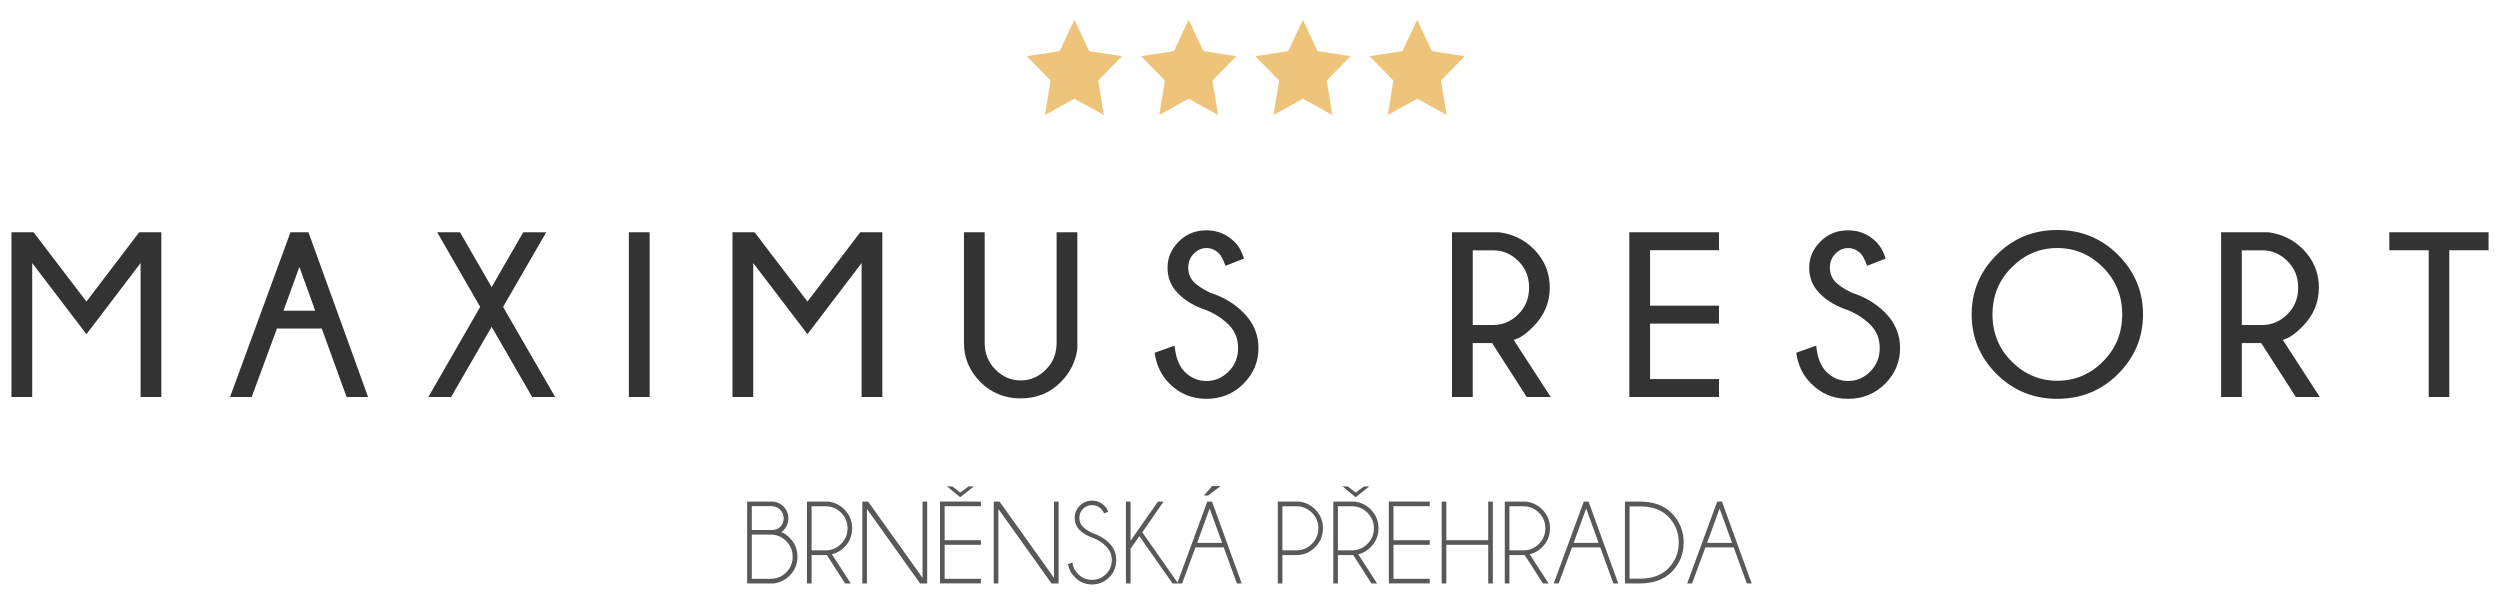
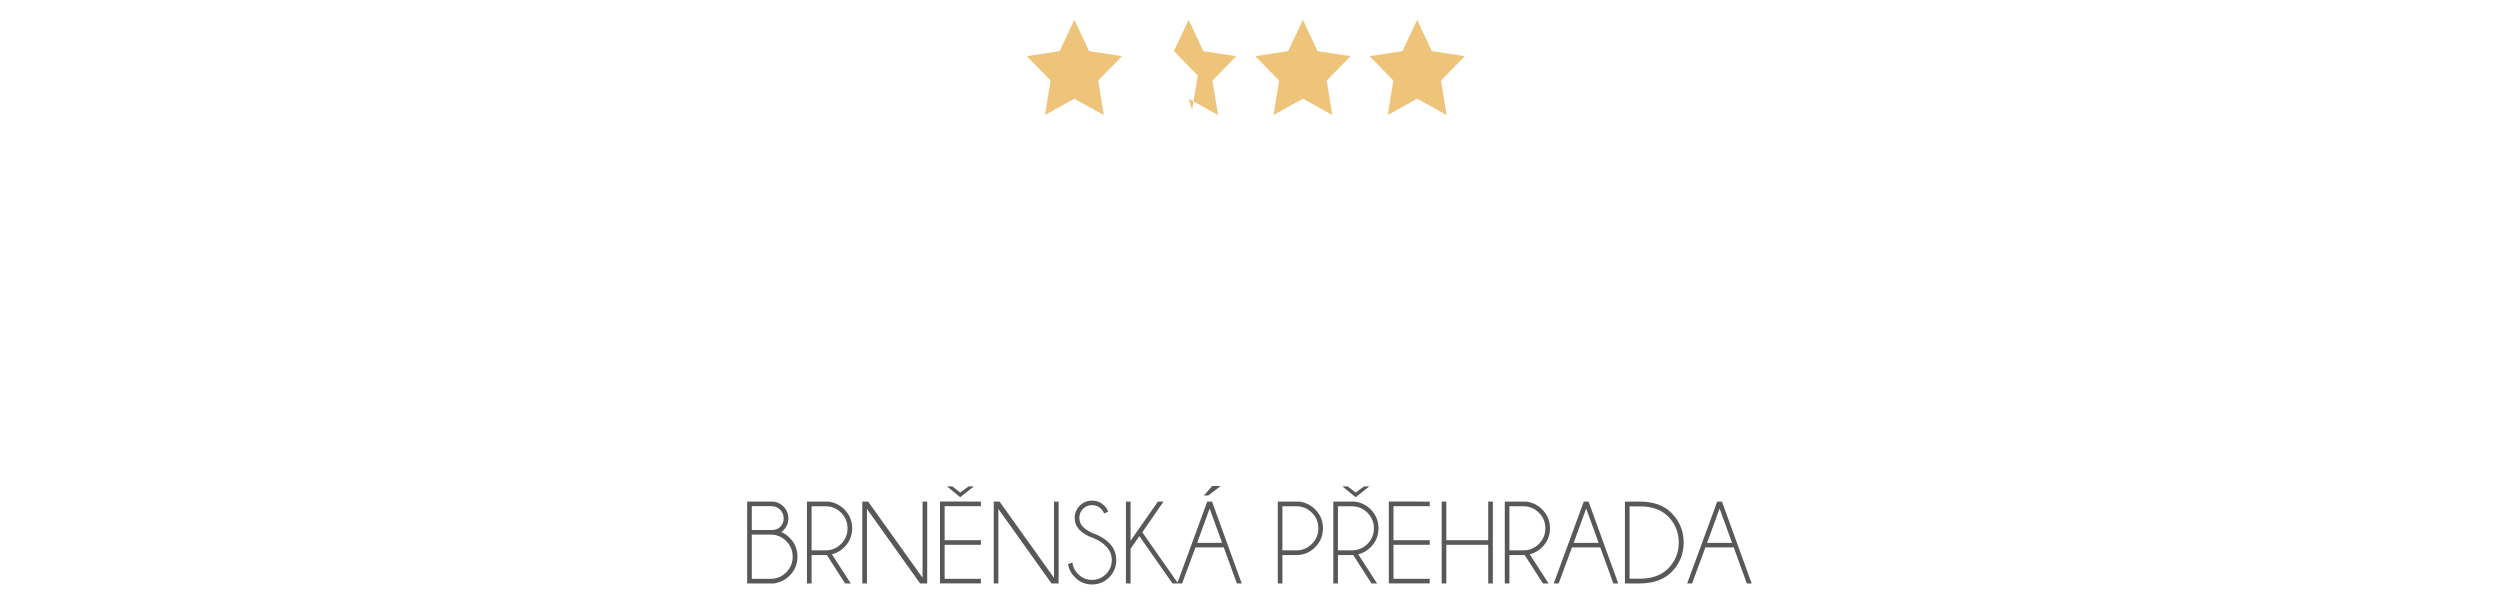
<svg xmlns="http://www.w3.org/2000/svg" version="1.1" id="Vrstva_1" x="0px" y="0px" width="287.492px" height="69.486px" viewBox="0 0 287.492 69.486" enable-background="new 0 0 287.492 69.486" xml:space="preserve">
  <g id="Layer_1">
</g>
  <g>
-     <path fill="#333333" d="M281.66,28.776v16.88h-2.367v-16.88h-4.53v-2.067h11.413v2.067H281.66z M260.032,39.452h-2.231v6.204   h-2.381V26.709h5.426c1.577,0.21,2.903,0.855,3.962,1.922c1.237,1.238,1.856,2.716,1.856,4.436c0,1.731-0.641,3.233-1.91,4.505   c-0.84,0.853-1.589,1.355-2.24,1.511l4.254,6.572h-2.751L260.032,39.452z M257.801,28.789v8.585h2.346   c1.105,0,2.07-0.411,2.893-1.233c0.827-0.817,1.244-1.841,1.244-3.073c0-1.22-0.417-2.239-1.244-3.054   c-0.822-0.818-1.785-1.226-2.893-1.226L257.801,28.789L257.801,28.789z M236.578,28.524c-2.015,0-3.763,0.74-5.237,2.22   c-1.477,1.476-2.211,3.28-2.211,5.406c0,2.139,0.734,3.95,2.211,5.425c1.475,1.475,3.223,2.21,5.237,2.21   c2.028,0,3.782-0.735,5.255-2.21c1.478-1.474,2.214-3.286,2.214-5.425c0-2.126-0.736-3.93-2.214-5.406   C240.36,29.264,238.606,28.524,236.578,28.524z M236.578,26.448c2.757,0,5.087,0.951,6.997,2.867   c1.91,1.913,2.865,4.193,2.865,6.834c0,2.662-0.957,4.944-2.865,6.854c-1.91,1.906-4.24,2.861-6.997,2.861   c-2.748,0-5.07-0.955-6.982-2.861c-1.91-1.91-2.863-4.192-2.863-6.854c0-2.642,0.953-4.921,2.863-6.834   C231.508,27.4,233.832,26.448,236.578,26.448z M212.566,35.688c-1.359-0.447-2.452-1.084-3.276-1.912   c-0.828-0.822-1.238-1.819-1.238-2.988c0-1.144,0.428-2.143,1.282-3.005c0.854-0.865,1.92-1.298,3.191-1.298   c1.26,0,2.331,0.444,3.228,1.328c0.468,0.458,0.83,1.095,1.093,1.922l-2.134,0.832c-0.265-0.712-0.504-1.17-0.711-1.381   c-0.428-0.442-0.925-0.661-1.476-0.661c-0.543,0-1.027,0.214-1.448,0.64c-0.429,0.427-0.646,0.968-0.646,1.625   c0,0.652,0.224,1.206,0.663,1.661c0.457,0.438,1.077,0.842,1.871,1.212c1.51,0.489,2.771,1.242,3.793,2.263   c1.162,1.158,1.744,2.525,1.744,4.107c0,1.58-0.571,2.946-1.725,4.102c-1.16,1.154-2.575,1.73-4.252,1.73   c-1.688,0-3.107-0.593-4.277-1.779c-0.913-0.904-1.477-2.075-1.685-3.515l2.29-0.826c0.142,1.374,0.532,2.38,1.173,3.01   c0.702,0.704,1.533,1.057,2.499,1.057c0.977,0,1.826-0.364,2.549-1.089c0.725-0.724,1.088-1.622,1.088-2.691   s-0.354-1.962-1.067-2.673C214.374,36.648,213.534,36.091,212.566,35.688z M197.679,26.709v2.067h-7.929v6.372h7.929v2.068h-7.929   v6.372h7.929v2.068h-10.312V26.709H197.679z M171.588,39.452h-2.227v6.204h-2.386V26.709h5.425c1.583,0.21,2.903,0.855,3.966,1.922   c1.232,1.238,1.854,2.716,1.854,4.436c0,1.731-0.639,3.233-1.912,4.505c-0.836,0.853-1.587,1.355-2.239,1.511l4.261,6.572h-2.758   L171.588,39.452z M169.361,28.789v8.585h2.343c1.107,0,2.071-0.411,2.896-1.233c0.827-0.817,1.24-1.841,1.24-3.073   c0-1.22-0.413-2.239-1.24-3.054c-0.824-0.818-1.788-1.226-2.896-1.226L169.361,28.789L169.361,28.789z M138.78,35.688   c-1.362-0.447-2.455-1.084-3.275-1.912c-0.827-0.822-1.241-1.819-1.241-2.988c0-1.144,0.426-2.143,1.284-3.005   c0.856-0.865,1.919-1.298,3.192-1.298c1.258,0,2.333,0.444,3.228,1.328c0.468,0.458,0.832,1.095,1.092,1.922l-2.131,0.832   c-0.265-0.712-0.502-1.17-0.713-1.381c-0.428-0.442-0.921-0.661-1.475-0.661c-0.544,0-1.03,0.214-1.453,0.64   c-0.425,0.427-0.64,0.968-0.64,1.625c0,0.652,0.217,1.206,0.66,1.661c0.459,0.438,1.079,0.842,1.869,1.212   c1.511,0.489,2.774,1.242,3.794,2.263c1.165,1.158,1.75,2.525,1.75,4.107c0,1.58-0.576,2.946-1.731,4.102   c-1.155,1.154-2.573,1.73-4.248,1.73c-1.686,0-3.11-0.593-4.279-1.779c-0.914-0.904-1.474-2.075-1.686-3.515l2.293-0.826   c0.139,1.374,0.529,2.38,1.173,3.01c0.7,0.704,1.532,1.057,2.499,1.057c0.976,0,1.825-0.364,2.548-1.089   c0.724-0.724,1.087-1.622,1.087-2.691s-0.354-1.962-1.066-2.673C140.589,36.648,139.747,36.091,138.78,35.688z M121.505,26.709   h2.386v13.404c-0.203,1.483-0.842,2.759-1.909,3.829c-1.241,1.247-2.771,1.871-4.599,1.871c-1.842,0-3.393-0.627-4.646-1.888   c-1.255-1.266-1.883-2.756-1.883-4.485V26.709h2.381v12.735c0,1.21,0.414,2.229,1.241,3.058c0.822,0.829,1.794,1.244,2.907,1.244   c1.107,0,2.071-0.415,2.89-1.244c0.823-0.828,1.232-1.848,1.232-3.058V26.709L121.505,26.709z M101.466,26.709v18.947h-2.382   V30.248l-6.229,8.182l-6.237-8.182v15.409h-2.385V26.709h2.542l6.081,7.967l6.071-7.967H101.466z M74.705,26.709v18.947h-2.387   V26.709H74.705z M49.257,45.656l5.963-10.364l-4.949-8.583h2.628l3.637,6.305l3.635-6.305h2.648l-4.967,8.583l5.99,10.364h-2.647   l-4.659-8.074l-4.662,8.074H49.257z M35.471,26.709l6.858,18.947h-2.471L37,37.778h-5.151l-2.906,7.878h-2.491l6.952-18.947H35.471   z M36.249,35.73l-1.82-5.032l-1.83,5.032H36.249z M18.552,26.709v18.947h-2.383V30.248l-6.228,8.182l-6.238-8.182v15.409H1.317   V26.709h2.544l6.08,7.967l6.07-7.967H18.552z" />
    <g>
-       <path fill="#EEC47A" d="M136.691,11.353l3.383,1.873l-0.645-3.963l2.736-2.803l-3.789-0.581l-1.686-3.604l-1.697,3.604    l-3.778,0.581l2.739,2.803l-0.646,3.963L136.691,11.353z M149.832,11.353l3.383,1.873l-0.646-3.963l2.738-2.803l-3.787-0.581    l-1.688-3.604l-1.699,3.604l-3.775,0.581l2.736,2.803l-0.646,3.963L149.832,11.353z M162.972,11.353l3.385,1.873l-0.646-3.963    l2.736-2.803l-3.789-0.581l-1.686-3.604l-1.697,3.604l-3.779,0.581l2.738,2.803l-0.646,3.963L162.972,11.353z M123.55,11.353    l3.385,1.873l-0.646-3.963l2.738-2.803l-3.789-0.581l-1.688-3.604l-1.696,3.604l-3.778,0.581l2.74,2.803l-0.648,3.963    L123.55,11.353z" />
+       <path fill="#EEC47A" d="M136.691,11.353l3.383,1.873l-0.645-3.963l2.736-2.803l-3.789-0.581l-1.686-3.604l-1.697,3.604    l2.739,2.803l-0.646,3.963L136.691,11.353z M149.832,11.353l3.383,1.873l-0.646-3.963l2.738-2.803l-3.787-0.581    l-1.688-3.604l-1.699,3.604l-3.775,0.581l2.736,2.803l-0.646,3.963L149.832,11.353z M162.972,11.353l3.385,1.873l-0.646-3.963    l2.736-2.803l-3.789-0.581l-1.686-3.604l-1.697,3.604l-3.779,0.581l2.738,2.803l-0.646,3.963L162.972,11.353z M123.55,11.353    l3.385,1.873l-0.646-3.963l2.738-2.803l-3.789-0.581l-1.688-3.604l-1.696,3.604l-3.778,0.581l2.74,2.803l-0.648,3.963    L123.55,11.353z" />
    </g>
    <path fill="#58585A" d="M198.021,57.679l3.416,9.414h-0.561l-1.504-4.143h-3.256l-1.531,4.143h-0.566l3.457-9.414H198.021z    M199.181,62.426l-1.434-3.947l-1.438,3.947H199.181z M187.394,58.232v8.314h1.205c1.352,0,2.42-0.378,3.199-1.133   c0.834-0.832,1.254-1.845,1.254-3.027s-0.42-2.193-1.254-3.028c-0.779-0.751-1.85-1.126-3.199-1.126H187.394z M188.605,57.679   c1.545,0.01,2.748,0.441,3.6,1.299c0.941,0.945,1.412,2.08,1.412,3.41c0,1.335-0.471,2.473-1.412,3.413   c-0.852,0.851-2.055,1.282-3.6,1.292h-1.744v-9.414H188.605z M182.679,57.679l3.414,9.414h-0.561l-1.506-4.143h-3.252l-1.531,4.143   h-0.566l3.455-9.414H182.679z M183.836,62.426l-1.43-3.947l-1.438,3.947H183.836z M175.336,63.831h-1.758v3.264h-0.533V57.68h2.473   c0.717,0.098,1.324,0.396,1.828,0.897c0.6,0.605,0.898,1.327,0.898,2.169c0,0.854-0.301,1.579-0.898,2.181   c-0.416,0.416-0.893,0.691-1.432,0.814l2.172,3.354h-0.652L175.336,63.831z M173.578,58.218v5.072h1.598   c0.697,0,1.295-0.245,1.793-0.741c0.492-0.492,0.744-1.093,0.744-1.803c0-0.697-0.254-1.292-0.744-1.787   c-0.498-0.493-1.096-0.739-1.793-0.739h-1.598V58.218z M166.322,62.651v4.442h-0.533v-9.414h0.533v4.442h4.818v-4.442h0.531v9.414   h-0.531v-4.442H166.322z M164.416,57.679v0.534h-4.17v3.907h4.17v0.529h-4.17v3.909h4.17v0.533h-4.707v-9.414L164.416,57.679   L164.416,57.679z M155.894,57.181l-1.52-1.246h0.619l0.898,0.704l0.967-0.704h0.609L155.894,57.181z M155.615,63.825   c-0.049,0.005-0.107,0.006-0.158,0.006h-1.6v3.264h-0.531V57.68h2.469c0.719,0.098,1.328,0.396,1.83,0.897   c0.6,0.605,0.898,1.327,0.898,2.169c0,0.854-0.301,1.579-0.898,2.181c-0.416,0.416-0.895,0.691-1.432,0.814l2.17,3.354h-0.65   L155.615,63.825z M153.857,58.218v5.072h1.6c0.695,0,1.293-0.245,1.789-0.741c0.496-0.492,0.748-1.093,0.748-1.803   c0-0.697-0.254-1.292-0.748-1.787c-0.496-0.493-1.094-0.739-1.789-0.739h-1.6V58.218z M147.474,58.218v5.072h1.596   c0.697,0,1.295-0.245,1.793-0.741c0.496-0.492,0.744-1.093,0.744-1.803c0-0.697-0.25-1.292-0.744-1.787   c-0.498-0.493-1.096-0.739-1.793-0.739h-1.596V58.218z M147.474,63.831v3.264h-0.533V57.68h2.469   c0.719,0.098,1.328,0.396,1.832,0.897c0.598,0.605,0.896,1.327,0.896,2.169c0,0.854-0.299,1.582-0.896,2.183   c-0.6,0.604-1.324,0.901-2.172,0.901H147.474L147.474,63.831z M140.376,55.888l-1.442,1.099h-0.494l0.959-1.099H140.376z    M139.378,57.679l3.415,9.414h-0.559l-1.504-4.143h-3.256l-1.532,4.143h-0.566l3.457-9.414H139.378z M140.537,62.426l-1.431-3.947   l-1.438,3.947H140.537z M133.805,57.679l-2.443,3.532l4.115,5.882h-0.646l-3.808-5.44l-1.012,1.45v3.99h-0.533v-9.414h0.533v4.506   l3.147-4.506H133.805z M125.757,61.881c-0.671-0.224-1.199-0.528-1.59-0.915c-0.385-0.389-0.581-0.859-0.581-1.415   c0-0.541,0.196-1.007,0.581-1.397c0.391-0.391,0.861-0.584,1.417-0.584c0.545,0,1.016,0.193,1.411,0.584   c0.214,0.209,0.36,0.443,0.445,0.698l-0.48,0.188c-0.069-0.189-0.187-0.366-0.344-0.526c-0.285-0.283-0.628-0.426-1.032-0.426   s-0.75,0.143-1.036,0.426c-0.286,0.287-0.427,0.631-0.427,1.039c0,0.403,0.142,0.752,0.424,1.038c0.267,0.261,0.635,0.5,1.104,0.72   c0.754,0.247,1.391,0.623,1.904,1.136c0.544,0.544,0.812,1.197,0.812,1.968c0,0.77-0.271,1.429-0.813,1.975   c-0.547,0.55-1.201,0.821-1.969,0.821c-0.772,0-1.429-0.272-1.97-0.824c-0.442-0.436-0.703-0.944-0.787-1.52l0.5-0.182   c0.05,0.513,0.271,0.954,0.651,1.33c0.443,0.444,0.979,0.667,1.604,0.667s1.161-0.223,1.604-0.667   c0.442-0.439,0.667-0.978,0.667-1.602c0-0.622-0.225-1.153-0.667-1.6C126.798,62.422,126.321,62.111,125.757,61.881z    M114.946,57.679l6.258,8.768v-8.768h0.534v9.414h-0.82l-6.11-8.564v8.564h-0.532v-9.414H114.946z M110.42,57.181l-1.518-1.246   h0.618l0.898,0.704l0.964-0.704h0.613L110.42,57.181z M112.801,57.679v0.534h-4.17v3.907h4.17v0.529h-4.17v3.909h4.17v0.533h-4.705   v-9.414L112.801,57.679L112.801,57.679z M99.834,57.679l6.258,8.768v-8.768h0.533v9.414h-0.819l-6.111-8.564v8.564h-0.532v-9.414   H99.834z M95.087,63.831h-1.756v3.264h-0.533V57.68h2.47c0.717,0.098,1.329,0.396,1.831,0.897c0.598,0.605,0.897,1.327,0.897,2.169   c0,0.854-0.3,1.579-0.897,2.181c-0.417,0.416-0.896,0.691-1.432,0.814l2.17,3.354h-0.651L95.087,63.831z M93.331,58.219v5.071   h1.599c0.694,0,1.292-0.245,1.791-0.741c0.494-0.492,0.743-1.093,0.743-1.803c0-0.697-0.249-1.293-0.743-1.787   c-0.499-0.493-1.096-0.739-1.791-0.739L93.331,58.219L93.331,58.219z M89.858,61.187c0.345,0.149,0.665,0.366,0.952,0.658   c0.597,0.599,0.896,1.326,0.896,2.179c0,0.846-0.3,1.571-0.896,2.169c-0.502,0.501-1.114,0.803-1.833,0.901h-3.056v-9.415h2.808   c0.539,0,0.994,0.189,1.37,0.568c0.375,0.374,0.562,0.831,0.562,1.363c0,0.53-0.188,0.988-0.565,1.365   C90.016,61.058,89.936,61.131,89.858,61.187z M86.454,58.206v2.741h2.396c0.386-0.04,0.675-0.152,0.864-0.347   c0.272-0.271,0.407-0.602,0.407-0.991c0-0.386-0.135-0.715-0.409-0.993c-0.274-0.273-0.604-0.41-0.988-0.41H86.454z M88.632,66.56   c0.696,0,1.29-0.249,1.783-0.743c0.493-0.495,0.74-1.093,0.74-1.793c0-0.702-0.248-1.3-0.74-1.799   c-0.493-0.496-1.086-0.744-1.783-0.744h-2.178v5.079H88.632z" />
  </g>
</svg>